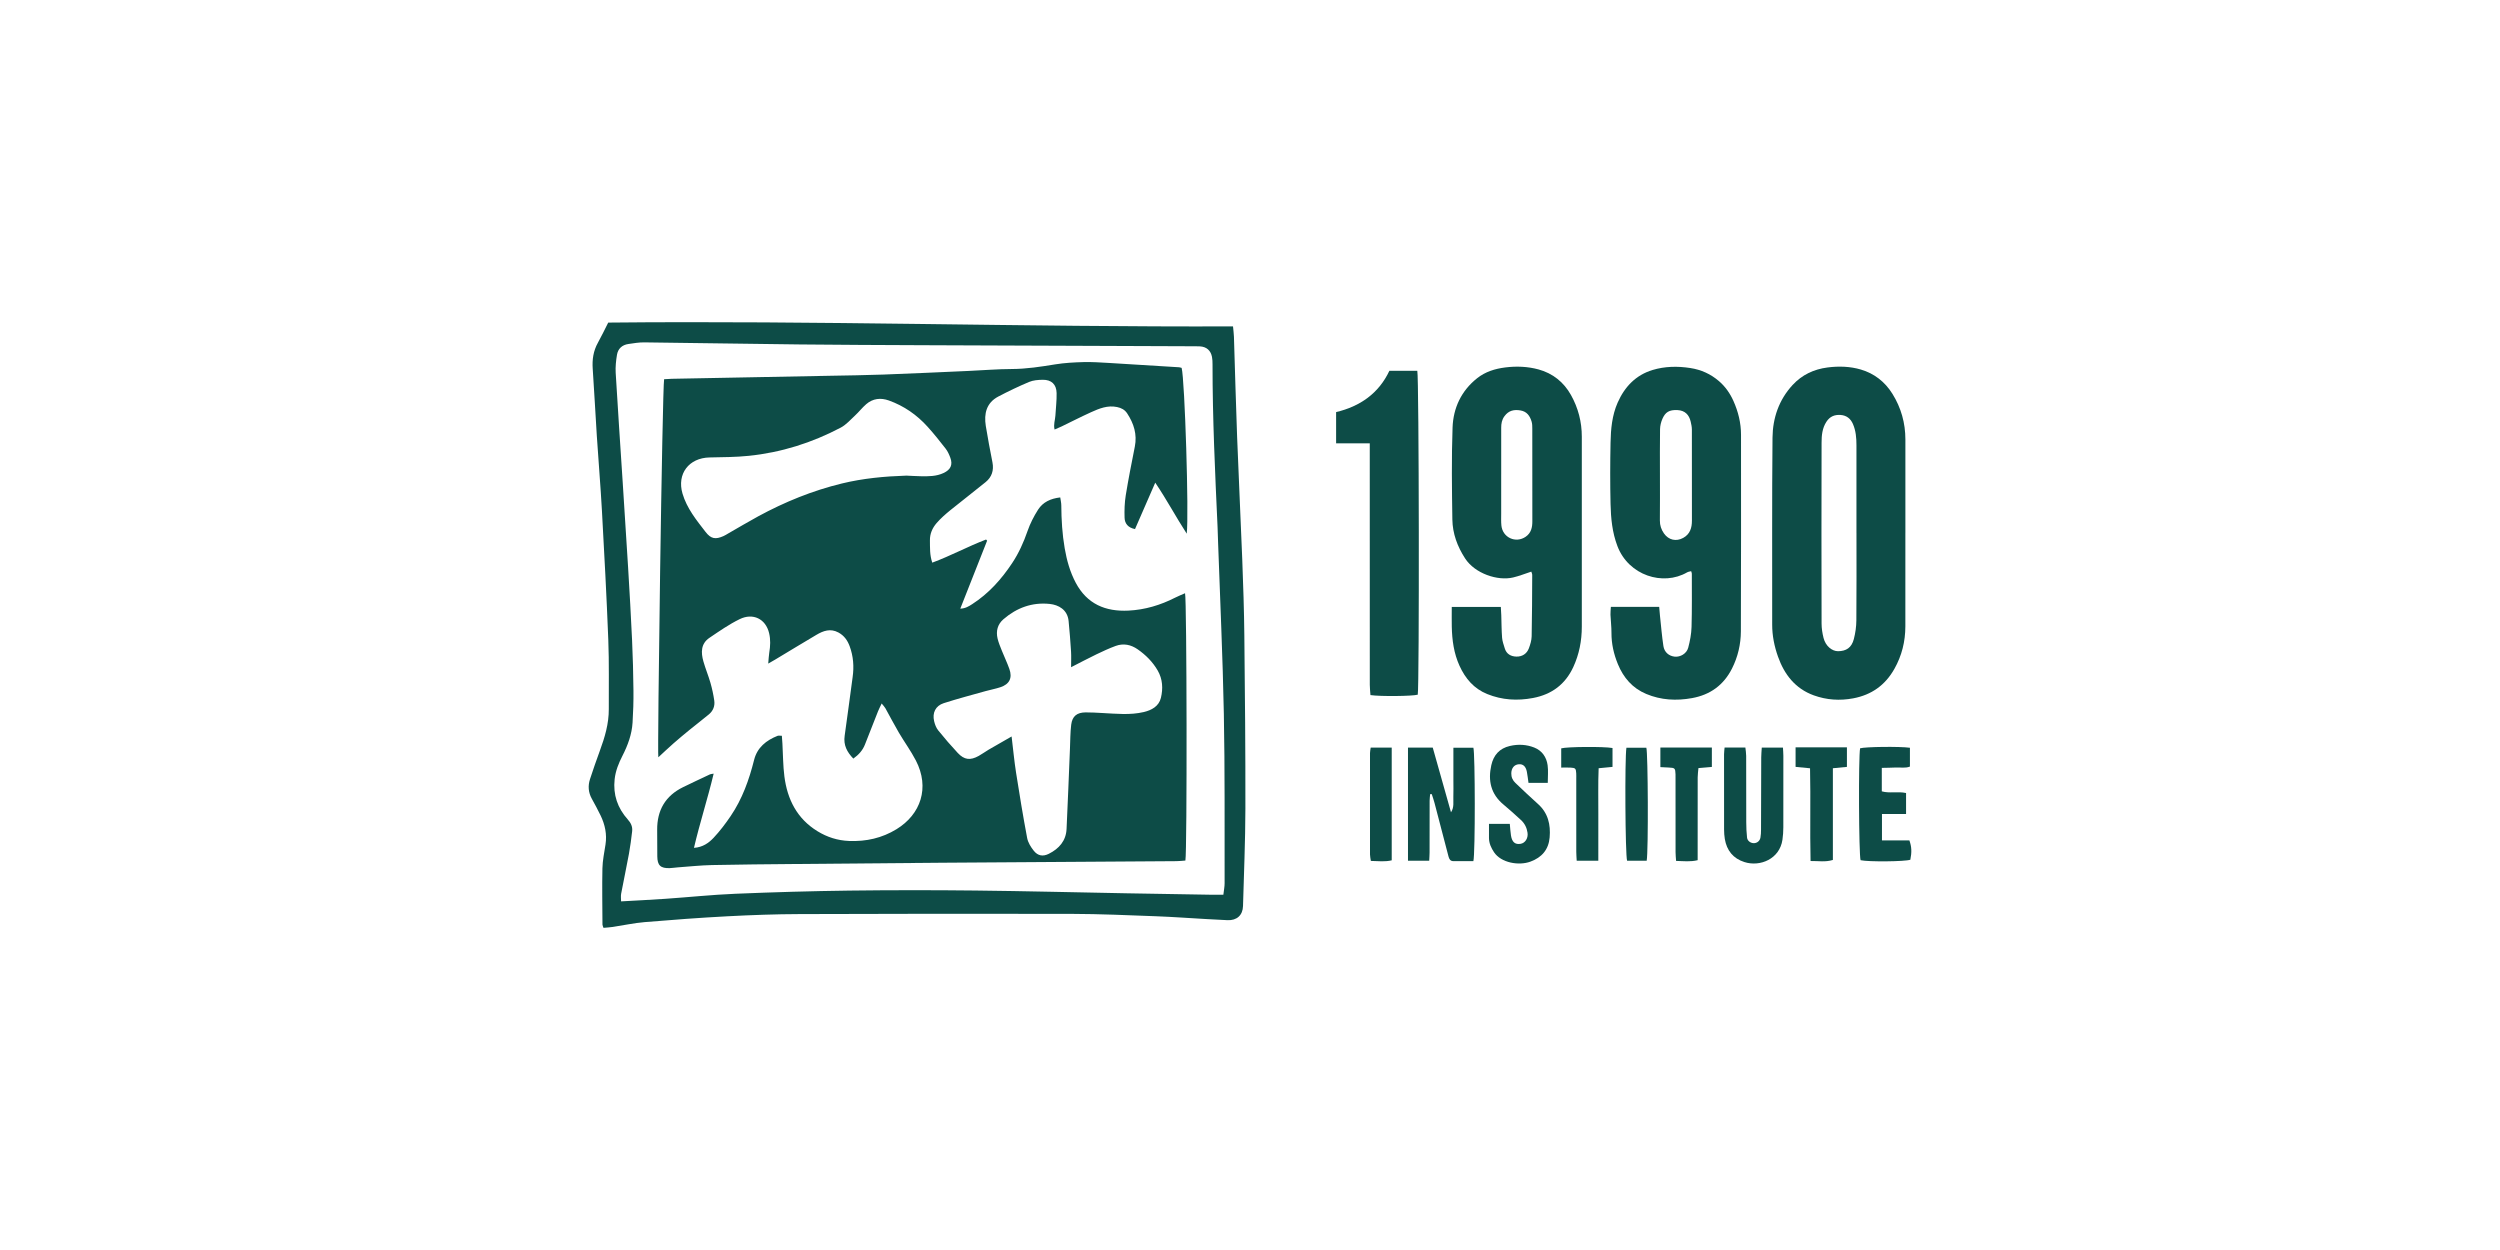
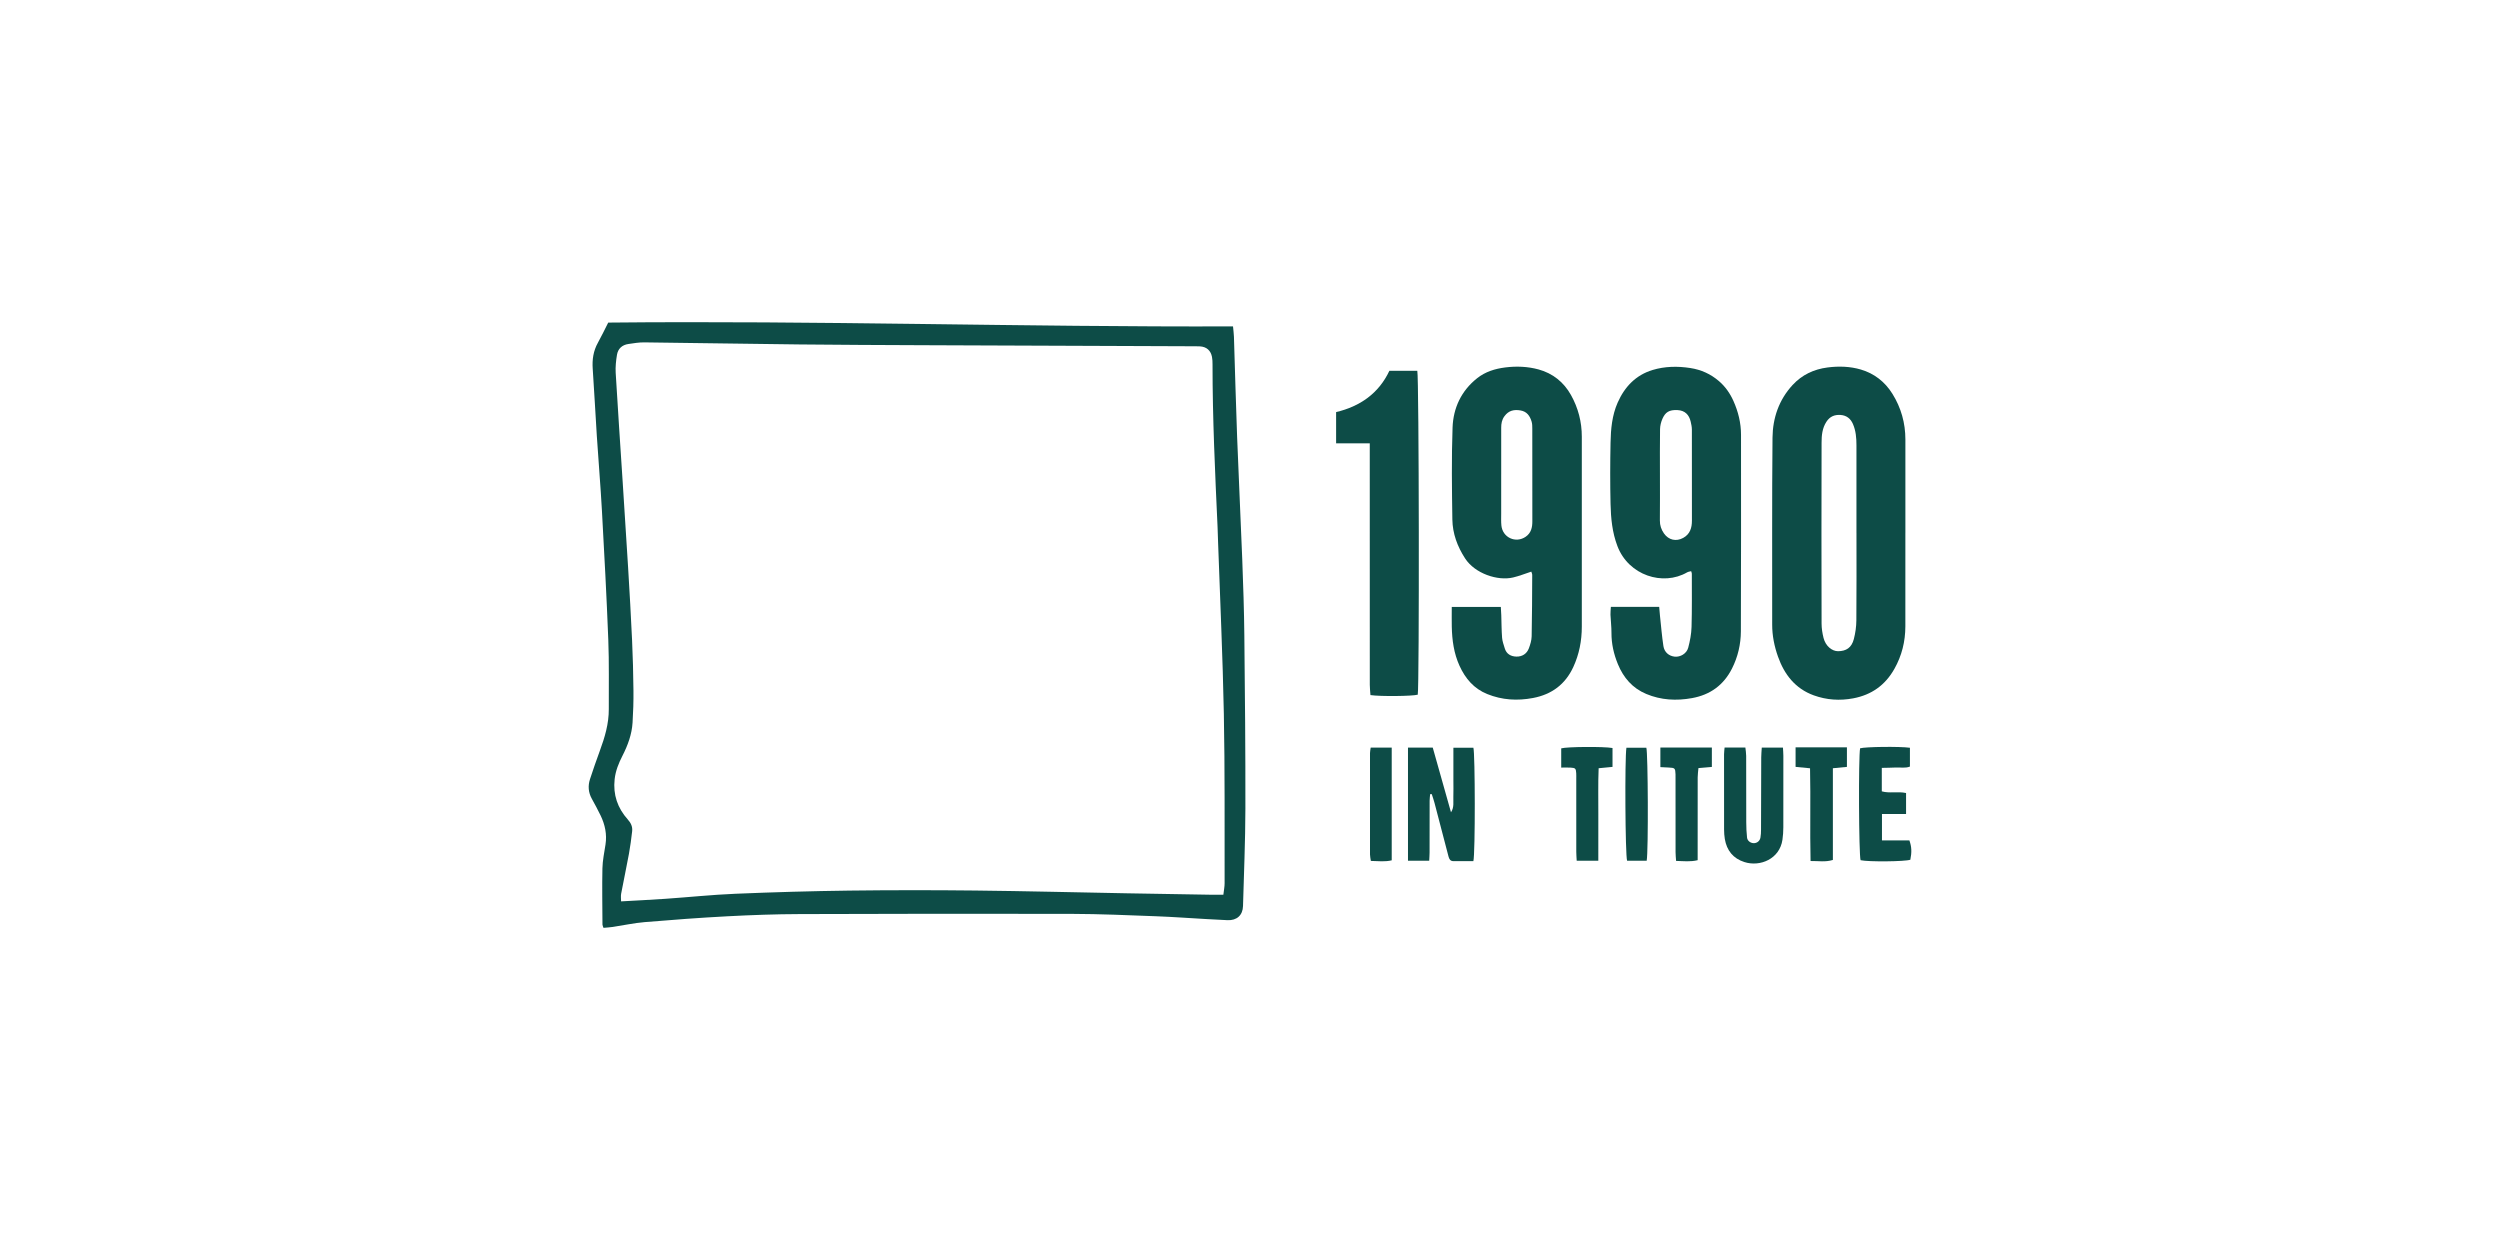
<svg xmlns="http://www.w3.org/2000/svg" id="Layer_1" data-name="Layer 1" viewBox="0 0 1600 800">
  <defs>
    <style>
      .cls-1 {
        fill: #0d4c47;
      }
    </style>
  </defs>
  <path class="cls-1" d="M789.13,208.89c.24,2.64.52,4.62.59,6.62.69,21.33,1.22,42.67,2.03,63.99.99,26.15,2.29,52.28,3.29,78.43.62,16.34,1.17,32.69,1.34,49.04.39,36.92.74,73.84.67,110.76-.04,20.71-.96,41.42-1.52,62.13-.16,5.91-3.98,9.33-9.97,9.05-4.51-.21-9.02-.46-13.53-.71-10.72-.6-21.44-1.4-32.17-1.8-17.9-.66-35.81-1.47-53.71-1.52-58.11-.15-116.22-.07-174.33.13-15.41.05-30.84.6-46.23,1.41-17.71.93-35.41,2.26-53.09,3.74-6.8.57-13.51,2.06-20.27,3.07-1.96.29-3.96.4-6,.59-.3-.94-.64-1.51-.65-2.09-.06-11.99-.29-23.98-.03-35.96.11-5.1,1.19-10.19,1.97-15.27,1.01-6.55-.3-12.69-3.12-18.55-1.75-3.64-3.68-7.19-5.63-10.73-2.25-4.05-2.57-8.28-1.16-12.59,1.98-6.05,4.06-12.08,6.26-18.05,3.19-8.65,5.81-17.4,5.76-26.73-.08-14.79.26-29.6-.32-44.38-1.07-27.54-2.55-55.06-4.07-82.58-.89-16.01-2.24-31.99-3.28-48-.93-14.29-1.63-28.6-2.62-42.88-.41-5.91.39-11.41,3.31-16.64,2.34-4.2,4.4-8.56,6.61-12.91,133.27-1.37,266.24,2.91,399.87,2.43ZM782.95,572.66c.32-2.85.81-5.14.8-7.42-.08-36.14.21-72.29-.49-108.42-.7-36.44-2.41-72.86-3.67-109.28-.12-3.43-.19-6.85-.35-10.28-1.59-34.7-3.23-69.4-3.22-104.15,0-1.55-.05-3.13-.34-4.65-.78-4.15-3.5-6.54-7.7-6.78-2.33-.13-4.67-.07-7.01-.08-57.02-.22-114.03-.43-171.05-.67-26.17-.11-52.35-.21-78.52-.49-33.02-.36-66.04-.94-99.07-1.32-3.4-.04-6.81.55-10.19,1.04-3.97.58-6.62,2.98-7.27,6.88-.63,3.8-1.06,7.74-.83,11.57,1.38,23.32,2.97,46.62,4.48,69.94,1.18,18.34,2.39,36.67,3.49,55.01.92,15.39,1.82,30.78,2.52,46.18.49,10.74.77,21.49.88,32.23.07,6.84-.14,13.7-.57,20.52-.47,7.55-3.05,14.52-6.49,21.25-2.4,4.69-4.39,9.59-4.98,14.96-1.1,9.91,1.88,18.48,8.43,25.79,2.04,2.28,3.12,4.65,2.77,7.58-.57,4.78-1.16,9.56-2.03,14.29-1.57,8.56-3.4,17.08-5.01,25.63-.29,1.55-.04,3.2-.04,4.89,9.81-.56,19.13-1.01,28.43-1.65,14.9-1.03,29.78-2.6,44.7-3.22,24.27-1.01,48.57-1.72,72.86-2.03,26.95-.34,53.91-.34,80.85-.04,32.24.35,64.48,1.18,96.72,1.77,18.22.34,36.44.63,54.67.93,2.16.04,4.32,0,7.24,0Z" />
  <path class="cls-1" d="M1219.44,341.06c0,19.94.03,39.88-.01,59.82-.02,9.65-2.25,18.74-7.03,27.21-5.87,10.41-14.58,16.62-26.31,18.84-8.63,1.63-17.09,1.05-25.26-1.9-11.82-4.27-18.86-13.32-22.92-24.8-2.34-6.6-3.73-13.43-3.71-20.54.07-39.88-.19-79.76.21-119.63.13-12.49,4.06-24.13,12.83-33.64,6.06-6.57,13.61-10.1,22.37-11.24,7.18-.93,14.43-.71,21.3,1.31,8.58,2.52,15.45,7.83,20.26,15.58,5.56,8.95,8.27,18.69,8.28,29.19.02,19.94,0,39.88,0,59.82ZM1188.13,341.05c0-18.68,0-37.35,0-56.03,0-4.69-.36-9.34-2.26-13.69-1.47-3.38-4.06-5.47-7.82-5.75-3.81-.28-6.87.87-9.12,4.31-2.73,4.16-3.11,8.81-3.12,13.42-.11,38.6-.09,77.19,0,115.79,0,3.07.51,6.22,1.26,9.21,1.33,5.25,5.5,8.48,9.28,8.46,5.2-.03,8.67-2.21,10.11-7.77,1-3.86,1.57-7.94,1.61-11.92.16-18.67.07-37.35.07-56.03Z" />
  <path class="cls-1" d="M929.1,388.43h31.43c.11,1.97.24,3.64.29,5.31.16,4.82.14,9.66.52,14.46.18,2.28,1.04,4.52,1.7,6.74,1.09,3.67,3.99,5.2,7.44,5.28,3.7.08,6.68-1.76,8.01-5.33.91-2.45,1.72-5.11,1.77-7.69.27-13.08.29-26.16.36-39.24,0-.7-.37-1.4-.57-2.12-4.07,1.33-7.8,2.83-11.66,3.74-9.91,2.35-24.43-2.5-30.72-12.18-4.97-7.64-8.02-15.92-8.16-24.92-.29-19.61-.57-39.25.13-58.84.44-12.51,5.55-23.5,15.7-31.56,5.27-4.19,11.46-6.09,18.03-6.92,7.18-.91,14.4-.61,21.31,1.28,9.05,2.48,16.1,8.08,20.72,16.33,4.64,8.28,6.97,17.23,6.96,26.78-.03,40.5-.03,81,0,121.5,0,9-1.67,17.65-5.43,25.81-5.11,11.08-13.78,17.59-25.83,19.86-10.04,1.89-19.77,1.31-29.25-2.52-8.56-3.45-14.04-9.92-17.78-18.14-3.61-7.95-4.74-16.37-4.93-24.98-.09-4.01-.01-8.03-.01-12.64ZM960.76,303.66c0,8.4,0,16.8,0,25.2,0,2.49-.12,5,.13,7.46.78,7.77,9.23,11.6,15.6,7.16,3.44-2.4,4.22-5.91,4.21-9.81-.02-19.76,0-39.52-.03-59.27,0-1.55-.01-3.17-.45-4.62-1.09-3.58-3-6.42-7.13-7.11-4.15-.69-7.54.03-10.23,3.69-1.72,2.33-2.09,4.76-2.09,7.43,0,9.96,0,19.91,0,29.87Z" />
  <path class="cls-1" d="M1030.98,388.39h30.9c.18,2.05.31,3.85.5,5.65.7,6.49,1.22,13,2.2,19.45.61,3.99,3.6,6.39,7.24,6.77,3.56.36,7.62-1.92,8.63-5.7,1.15-4.32,2.01-8.84,2.14-13.29.32-11.37.17-22.75.18-34.12,0-.44-.23-.88-.43-1.6-.89.25-1.83.32-2.56.75-15.48,8.96-37.48,1.98-44.62-16.77-3.35-8.79-4.2-17.85-4.41-27.01-.3-13.08-.27-26.18,0-39.27.17-8.7.95-17.39,4.54-25.55,4.49-10.2,11.67-17.69,22.43-20.93,7.8-2.35,15.88-2.49,24.02-1.24,6.99,1.07,13.03,3.8,18.36,8.36,4.1,3.51,7.11,7.85,9.28,12.68,3.08,6.86,4.87,14.1,4.87,21.68.01,41.92.08,83.84-.09,125.76-.03,8.28-1.91,16.38-5.68,23.85-5.33,10.56-13.9,16.82-25.59,18.93-10.04,1.82-19.81,1.3-29.29-2.66-8.83-3.69-14.6-10.42-18.15-19.07-2.61-6.36-4.15-13-4.11-19.98.02-3.88-.47-7.77-.64-11.66-.06-1.51.15-3.04.26-5.01ZM1082.8,274.87c0-1.67-.39-3.37-.76-5.02-1.02-4.43-3.72-7.15-8.37-7.39-5.49-.29-7.86,1.39-9.71,5.56-.91,2.06-1.49,4.44-1.53,6.68-.16,9.65-.07,19.31-.07,28.96,0,9.81.07,19.62-.04,29.43-.04,3.12.88,5.82,2.6,8.29,2.98,4.26,7.8,5.37,12.34,2.87,4.35-2.39,5.57-6.4,5.57-11" />
  <path class="cls-1" d="M876.65,283.73h-21.54v-19.99c15.27-3.63,27.27-11.92,34.1-26.44h17.86c1.13,3.8,1.34,202.37.29,207.3-3.39.96-23.86,1.2-30.27.26-.14-2.1-.42-4.35-.42-6.6-.03-49.05-.02-98.11-.02-147.16,0-2.15,0-4.3,0-7.38Z" />
  <path class="cls-1" d="M901.11,550.85v-72.39h15.85c3.87,13.73,7.78,27.57,11.68,41.41,2.11-3.21,1.38-6.52,1.5-9.71.13-3.58.03-7.16.03-10.74,0-3.43,0-6.85,0-10.28v-10.61h12.8c1.12,3.59,1.24,67.74-.01,72.6-4.17,0-8.49,0-12.82,0-1.96,0-2.68-1.39-3.09-2.96-3-11.42-5.95-22.85-8.95-34.26-.5-1.91-1.17-3.78-1.77-5.66-.34,0-.69,0-1.03,0-.12,1.39-.34,2.78-.34,4.17-.03,11.06,0,22.11-.03,33.17,0,1.67-.15,3.34-.24,5.28h-13.58Z" />
  <path class="cls-1" d="M1103.76,478.4h13.28c.18,1.8.51,3.58.51,5.36.04,14.18,0,28.35.05,42.53.01,3.27.15,6.55.51,9.79.24,2.1,2.26,3.52,4.29,3.55,2.04.03,3.88-1.37,4.28-3.55.31-1.67.37-3.41.38-5.12.06-15.42.07-30.84.13-46.26,0-1.98.22-3.96.35-6.25h13.55c.1,1.91.25,3.58.26,5.25.02,15.27.04,30.53-.02,45.8,0,2.64-.19,5.3-.56,7.91-1.78,12.33-14.28,17.52-24.35,14.31-7.19-2.29-11.3-7.4-12.54-14.78-.33-1.99-.46-4.03-.47-6.04-.04-16.04-.04-32.09-.02-48.13,0-1.36.21-2.71.35-4.35Z" />
-   <path class="cls-1" d="M966.27,527.24c.26,2.63.37,5.1.76,7.52.69,4.23,2.64,5.84,6.12,5.29,2.96-.47,4.98-3.59,4.47-7.1-.46-3.18-1.82-5.96-4.2-8.13-3.67-3.35-7.33-6.72-11.16-9.88-8.14-6.73-10.03-15.36-7.82-25.22,1.44-6.43,5.19-10.75,11.86-12.3,5.33-1.24,10.59-.98,15.6,1,5,1.97,7.87,6.13,8.58,11.35.49,3.61.09,7.34.09,11.27h-12.33c-.36-2.51-.61-4.81-1.04-7.07-.65-3.46-2.44-5.08-5.16-4.85-2.96.24-4.74,2.45-4.81,5.79-.05,2.51.89,4.54,2.68,6.22,4.75,4.45,9.41,9.01,14.29,13.32,6.58,5.82,8.28,13.31,7.57,21.55-.67,7.73-5,12.76-12.28,15.44-7.53,2.77-18.79.73-23.28-5.97-1.86-2.78-3.21-5.68-3.26-9.07-.05-2.93,0-5.86,0-9.12h13.33Z" />
  <path class="cls-1" d="M1219.87,520.95h-15.41v16.92h17.55c1.46,4.05,1.58,7.49.61,12.36-3.44,1.2-26.82,1.42-31.85.3-1.13-3.48-1.4-66.44-.3-71.62,3.32-.98,25.24-1.26,31.88-.35v12.05c-2.91,1.16-6.04.45-9.08.6-2.89.15-5.79.15-8.92.23v15.02c4.98,1.43,10.19-.09,15.53,1.07v13.43Z" />
  <path class="cls-1" d="M1149.18,478.29h32.85v12.52c-2.81.27-5.66.54-8.99.86v58.7c-4.87,1.5-9.3.59-14.28.68-.47-19.9.12-39.45-.33-59.35-3.18-.31-6.05-.59-9.26-.9v-12.49Z" />
  <path class="cls-1" d="M1022.92,550.88h-13.83c-.1-2.09-.27-3.9-.27-5.71-.02-15.55-.01-31.1-.01-46.65,0-1.24.05-2.49-.03-3.73-.19-2.98-.55-3.35-3.68-3.52-1.84-.1-3.68-.02-5.92-.02v-12.3c3.51-1.05,27.2-1.25,32.83-.22v12.08c-2.85.27-5.55.54-8.88.86-.43,9.94-.14,19.69-.2,29.42-.05,9.75-.01,19.51-.01,29.79Z" />
  <path class="cls-1" d="M1095.59,478.43v12.41c-2.93.25-5.51.48-8.59.74-.17,2.05-.48,3.99-.48,5.94-.04,15.7-.02,31.41-.02,47.11,0,1.84,0,3.68,0,5.89-4.66,1.13-8.93.6-13.8.46-.13-1.99-.34-3.77-.34-5.56-.03-15.39-.02-30.79-.02-46.18,0-1.24.03-2.49-.01-3.73-.14-3.88-.39-4.11-4.37-4.29-1.67-.08-3.34-.16-5.32-.26v-12.54h32.95Z" />
  <path class="cls-1" d="M890.7,478.47v72.14c-4.34,1.04-8.61.49-13.35.38-.21-1.5-.55-2.82-.55-4.13-.03-21.62-.03-43.25,0-64.87,0-1.06.26-2.11.44-3.52h13.47Z" />
  <path class="cls-1" d="M1053.88,550.87h-12.54c-1.19-3.68-1.54-65.7-.43-72.33h12.75c1.06,3.1,1.36,66.03.22,72.33Z" />
-   <path class="cls-1" d="M456.73,495.18c-3.82,16.02-8.83,31.31-12.59,47.45,5.67-.4,9.49-3.17,12.58-6.46,4.01-4.27,7.6-9.02,10.9-13.88,7.43-10.94,11.81-23.2,15.01-35.96,1.99-7.93,7.74-12.51,15.03-15.4.65-.26,1.49-.03,2.73-.03.13,1.76.26,3.41.36,5.06.4,6.99.37,14.04,1.26,20.96,1.88,14.71,8.11,27.05,21.17,35.06,6.18,3.79,12.87,5.95,20.27,6.24,10.89.42,20.99-1.83,30.3-7.52,15.51-9.49,21.45-26.55,12.39-44.01-3.21-6.19-7.39-11.88-10.93-17.91-2.99-5.09-5.69-10.35-8.56-15.5-.49-.88-1.24-1.61-2.38-3.05-.98,2.08-1.75,3.53-2.35,5.04-2.81,7.07-5.59,14.16-8.36,21.25-1.46,3.73-4.01,6.54-7.43,8.98-4.04-4.19-6.43-8.63-5.54-14.65,1.84-12.47,3.32-24.99,5.09-37.47.96-6.78.47-13.37-1.89-19.78-1.37-3.72-3.52-6.81-7.19-8.8-5.12-2.77-9.67-1.12-14.08,1.49-8.83,5.21-17.58,10.55-26.37,15.83-1.16.7-2.35,1.36-4.48,2.58.27-2.94.33-5.01.66-7.03.69-4.18.9-8.29-.11-12.5-2.19-9.15-10.34-13.05-18.78-8.94-6.8,3.31-13.1,7.72-19.4,11.98-5.56,3.76-5.48,9.41-3.86,15.11,1.32,4.63,3.19,9.1,4.52,13.73,1.06,3.71,1.88,7.52,2.43,11.34.49,3.42-.7,6.52-3.4,8.77-4.06,3.38-8.27,6.57-12.36,9.91-3.49,2.85-6.96,5.73-10.35,8.71-3.37,2.96-6.62,6.06-9.69,8.89-.73-2.58,2.58-235.57,3.7-241.97,1.54-.09,3.19-.23,4.85-.27,33.65-.65,67.3-1.28,100.95-1.93,11.53-.22,23.05-.36,34.57-.78,18.21-.67,36.42-1.52,54.63-2.33,9.18-.41,18.35-1.19,27.53-1.22,9.41-.04,18.59-1.48,27.82-2.98,5.95-.96,12.05-1.29,18.09-1.45,5.44-.14,10.9.23,16.35.55,14.92.87,29.84,1.82,44.76,2.76.59.04,1.17.28,1.67.4,2.02,7.53,4.72,93.93,3.26,106.1-6.92-10.67-12.65-21.53-20.15-32.65-4.61,10.57-8.78,20.14-12.95,29.71-4.46-.87-6.56-3.56-6.68-7.22-.16-4.79-.01-9.66.75-14.38,1.68-10.43,3.76-20.81,5.81-31.18,1.55-7.85-.63-14.74-4.88-21.23-1.58-2.41-3.74-3.51-6.47-4.09-6.05-1.28-11.39.92-16.63,3.29-6.36,2.88-12.58,6.08-18.87,9.12-1.37.66-2.78,1.23-4.51,1.99-.82-3.28.36-6.07.52-8.9.27-4.81.88-9.62.78-14.42-.11-5.63-3.33-8.62-8.92-8.53-2.92.05-6.05.27-8.68,1.38-6.71,2.82-13.3,5.97-19.74,9.36-7.59,4-9.23,10.94-7.99,18.76,1.24,7.83,2.78,15.61,4.28,23.4.98,5.07-.43,9.36-4.35,12.56-7.45,6.1-15.13,11.91-22.59,17.99-3.12,2.54-6.2,5.24-8.82,8.27-2.67,3.08-4.34,6.8-4.27,11.09.08,4.64-.19,9.3,1.5,14.23,11.86-4.41,22.84-10.38,34.43-14.81l.67.75c-5.66,14.34-11.32,28.68-17.17,43.5,3.33-.12,5.5-1.52,7.65-2.9,10.51-6.78,18.67-15.88,25.53-26.22,4.24-6.38,7.34-13.27,9.85-20.52,1.66-4.79,4.03-9.44,6.76-13.72,3.07-4.8,7.98-7.12,14.19-7.83.25,1.82.66,3.45.67,5.09.06,9.2.6,18.35,2.17,27.44,1.33,7.71,3.39,15.15,7.08,22.1,7.23,13.6,19.01,18.55,33.76,17.81,10.56-.53,20.47-3.51,29.87-8.3,2.04-1.04,4.19-1.87,6.32-2.82,1.15,3.7,1.36,165.54.22,171.08-1.81.13-3.77.37-5.73.39-50.02.35-100.04.65-150.05,1.01-31.32.23-62.64.52-93.96.81-17.76.17-35.52.29-53.28.68-7.31.16-14.6.95-21.9,1.48-1.71.12-3.41.42-5.12.48-5.87.19-7.9-1.76-7.94-7.58-.04-5.61-.02-11.22-.08-16.83-.12-12.57,5.2-21.85,16.6-27.42,5.71-2.79,11.48-5.49,17.24-8.2.51-.24,1.14-.22,2.28-.42ZM647.43,471.38c.98,8.07,1.68,15.64,2.85,23.13,2.18,13.97,4.48,27.93,7.1,41.83.55,2.89,2.35,5.78,4.23,8.14,2.63,3.3,5.88,3.84,9.66,1.94,6.5-3.27,10.97-8.26,11.33-15.87.82-17.11,1.45-34.23,2.17-51.35.22-5.13.18-10.3.8-15.38.67-5.46,3.64-7.83,9.19-7.89,3.57-.04,7.15.22,10.73.4,8.86.45,17.77,1.44,26.52-.62,4.95-1.17,9.65-3.65,10.96-9.04,1.44-5.98,1.17-12.02-2.1-17.64-3.2-5.48-7.54-9.81-12.69-13.42-4.37-3.06-9.15-4.05-14.17-2.21-4.21,1.55-8.3,3.45-12.35,5.4-5.25,2.54-10.41,5.28-16.16,8.21,0-3.86.16-6.96-.03-10.04-.41-6.51-.93-13.01-1.56-19.5-.71-7.37-6.56-10.37-12.07-10.95-11.28-1.19-21.16,2.46-29.66,9.81-3.76,3.25-4.84,7.57-3.74,12.3.63,2.7,1.75,5.3,2.78,7.9,1.55,3.89,3.39,7.68,4.78,11.62,2.04,5.78.06,9.74-5.75,11.67-3.08,1.02-6.31,1.6-9.45,2.48-8.96,2.52-17.98,4.88-26.83,7.73-5.22,1.68-7.4,6.2-6.13,11.52.49,2.06,1.29,4.25,2.59,5.86,3.99,4.96,8.16,9.79,12.51,14.45,4.2,4.49,8,4.93,13.41,1.94,2.17-1.2,4.18-2.71,6.32-3.97,4.79-2.8,9.63-5.54,14.75-8.48ZM579.88,304.39c3.21.14,6.32.34,9.43.4,4.98.09,9.94.12,14.63-2.09,4.43-2.08,5.97-5.21,4.26-9.78-.75-2.02-1.67-4.08-2.97-5.76-3.71-4.79-7.5-9.54-11.56-14.03-6.87-7.62-15.12-13.36-24.83-16.83-5.2-1.86-10.21-1.3-14.46,2.37-2.57,2.22-4.67,4.96-7.17,7.28-2.93,2.73-5.71,5.91-9.16,7.74-18.44,9.72-38.08,15.91-58.84,18.04-8.33.86-16.76.85-25.15,1.04-13.17.3-20.96,10.5-17.26,23.12,2.77,9.43,8.9,16.99,14.79,24.58,3.46,4.46,6.32,4.88,11.43,2.63.99-.44,1.92-1.03,2.86-1.58,6.47-3.7,12.86-7.53,19.41-11.09,16.98-9.21,34.71-16.44,53.55-21.01,13.55-3.29,27.25-4.56,41.02-5.01Z" />
</svg>